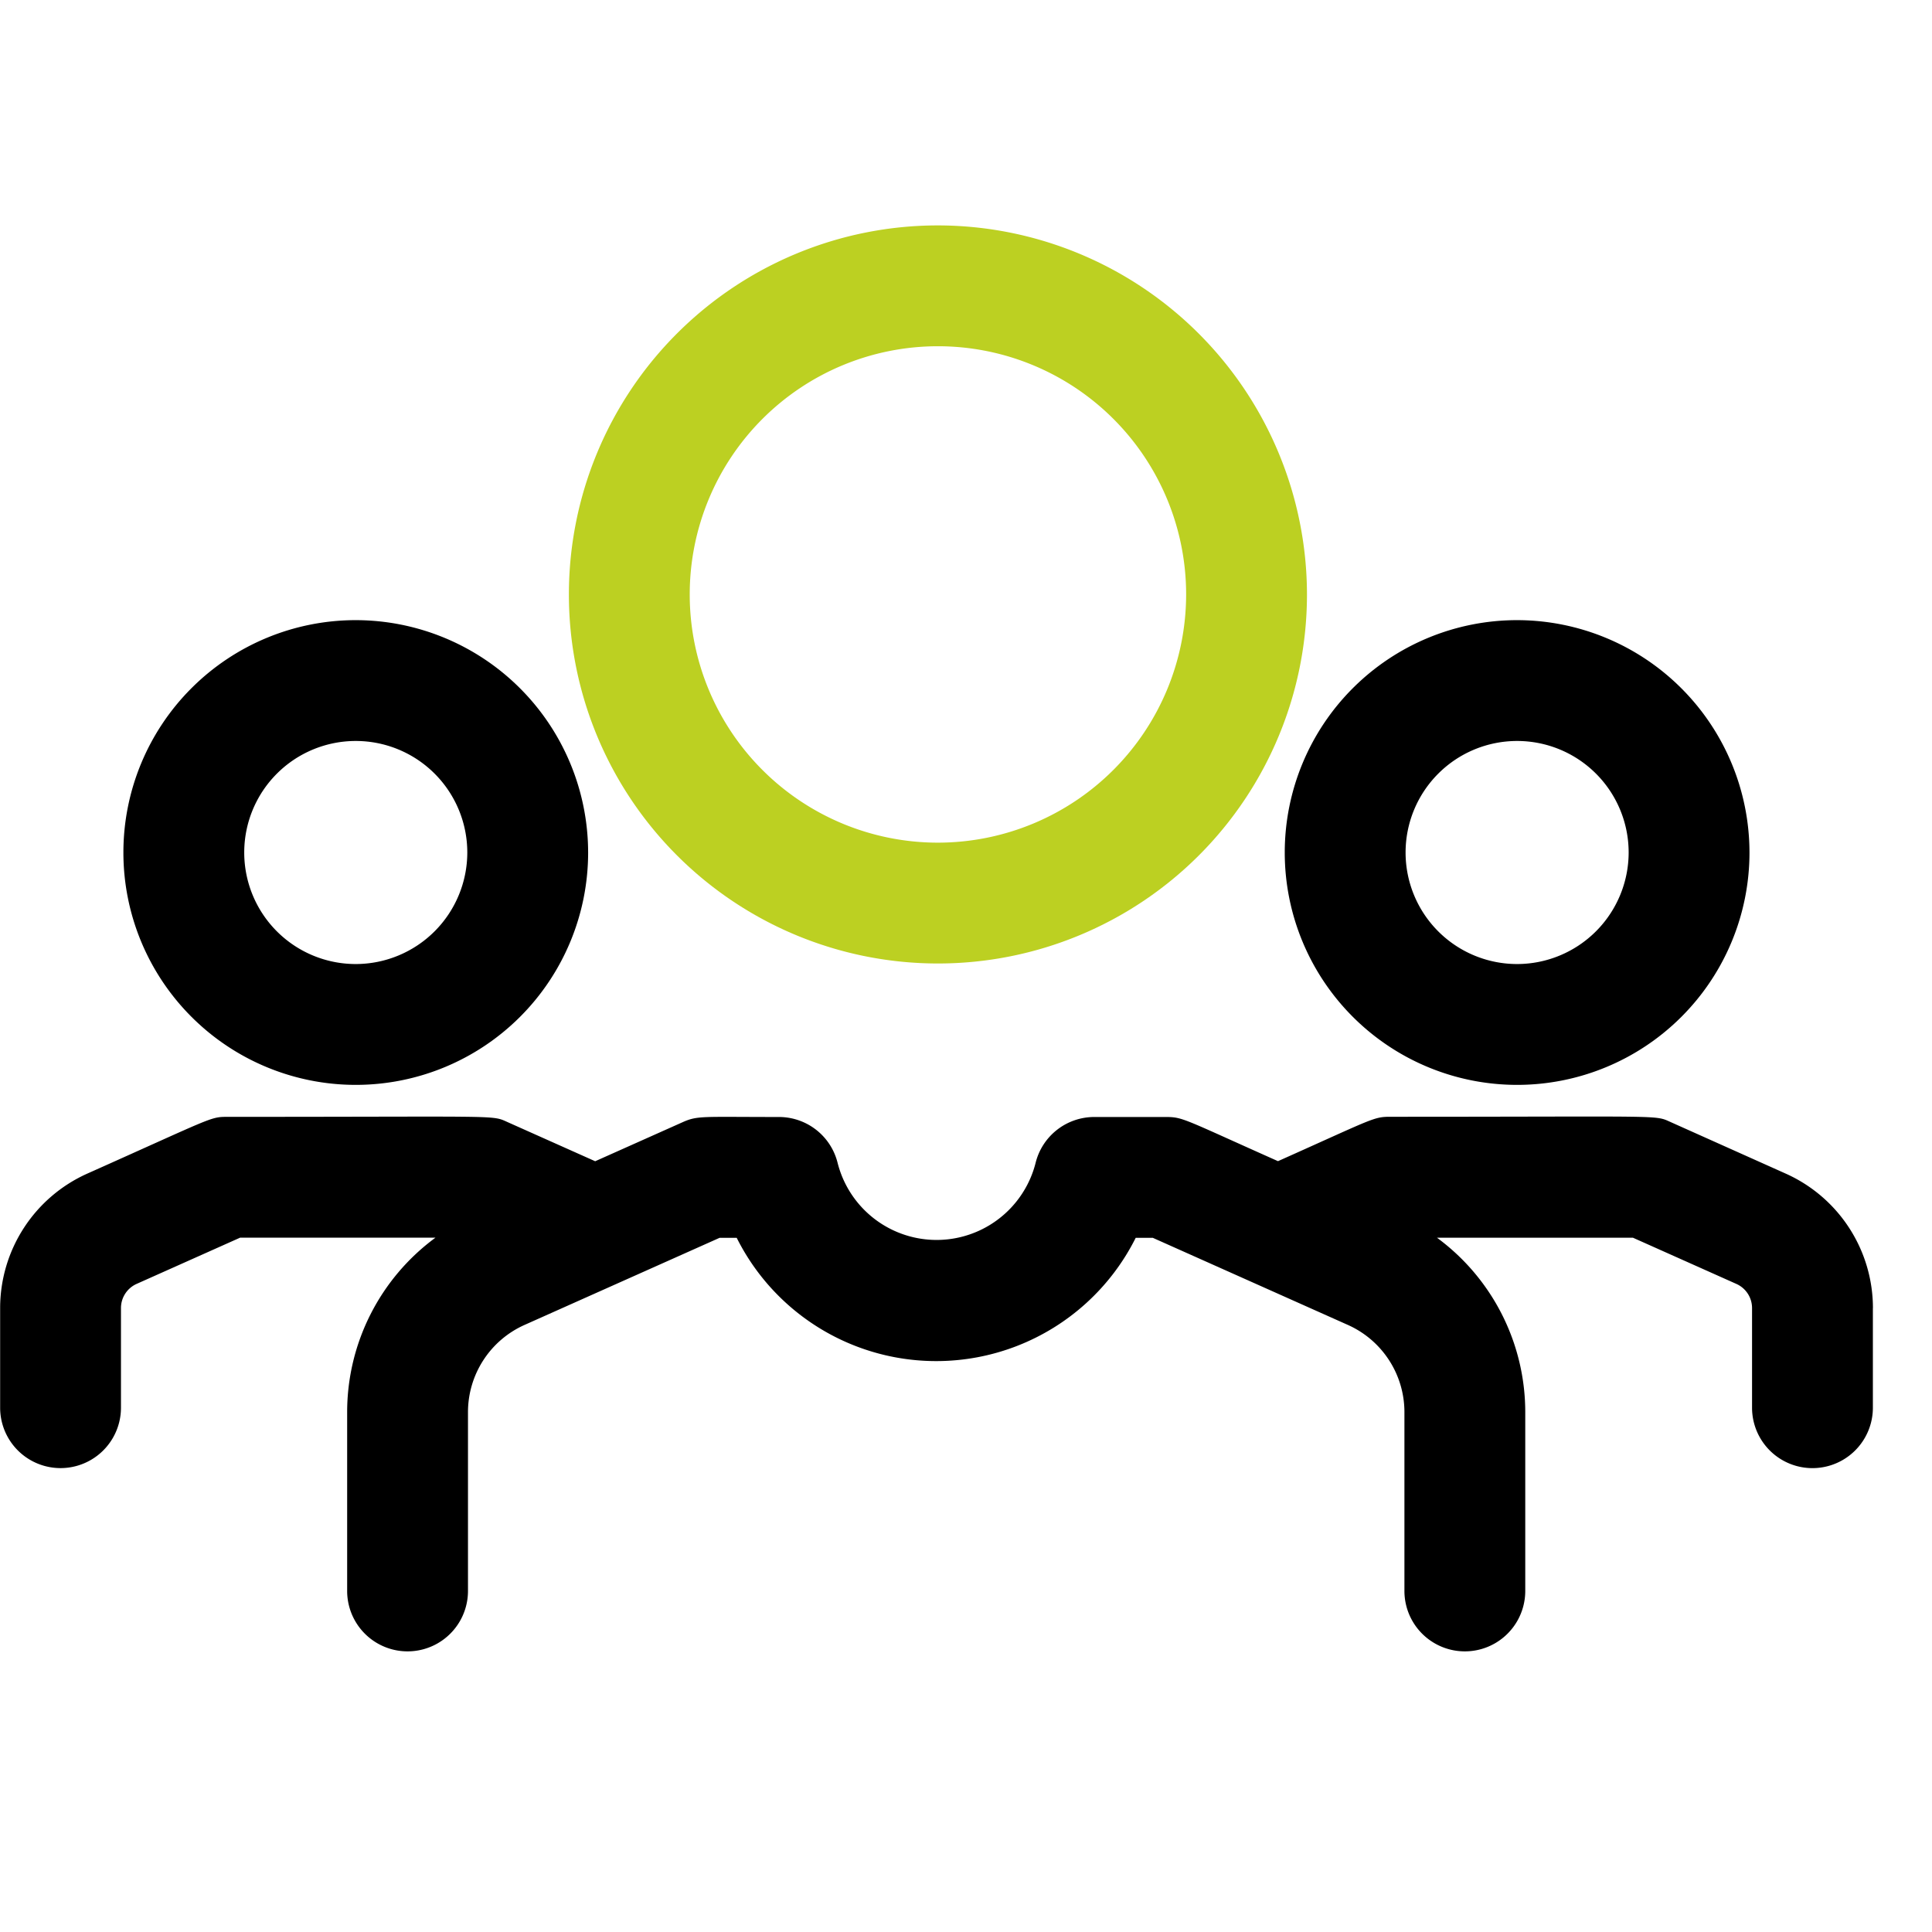
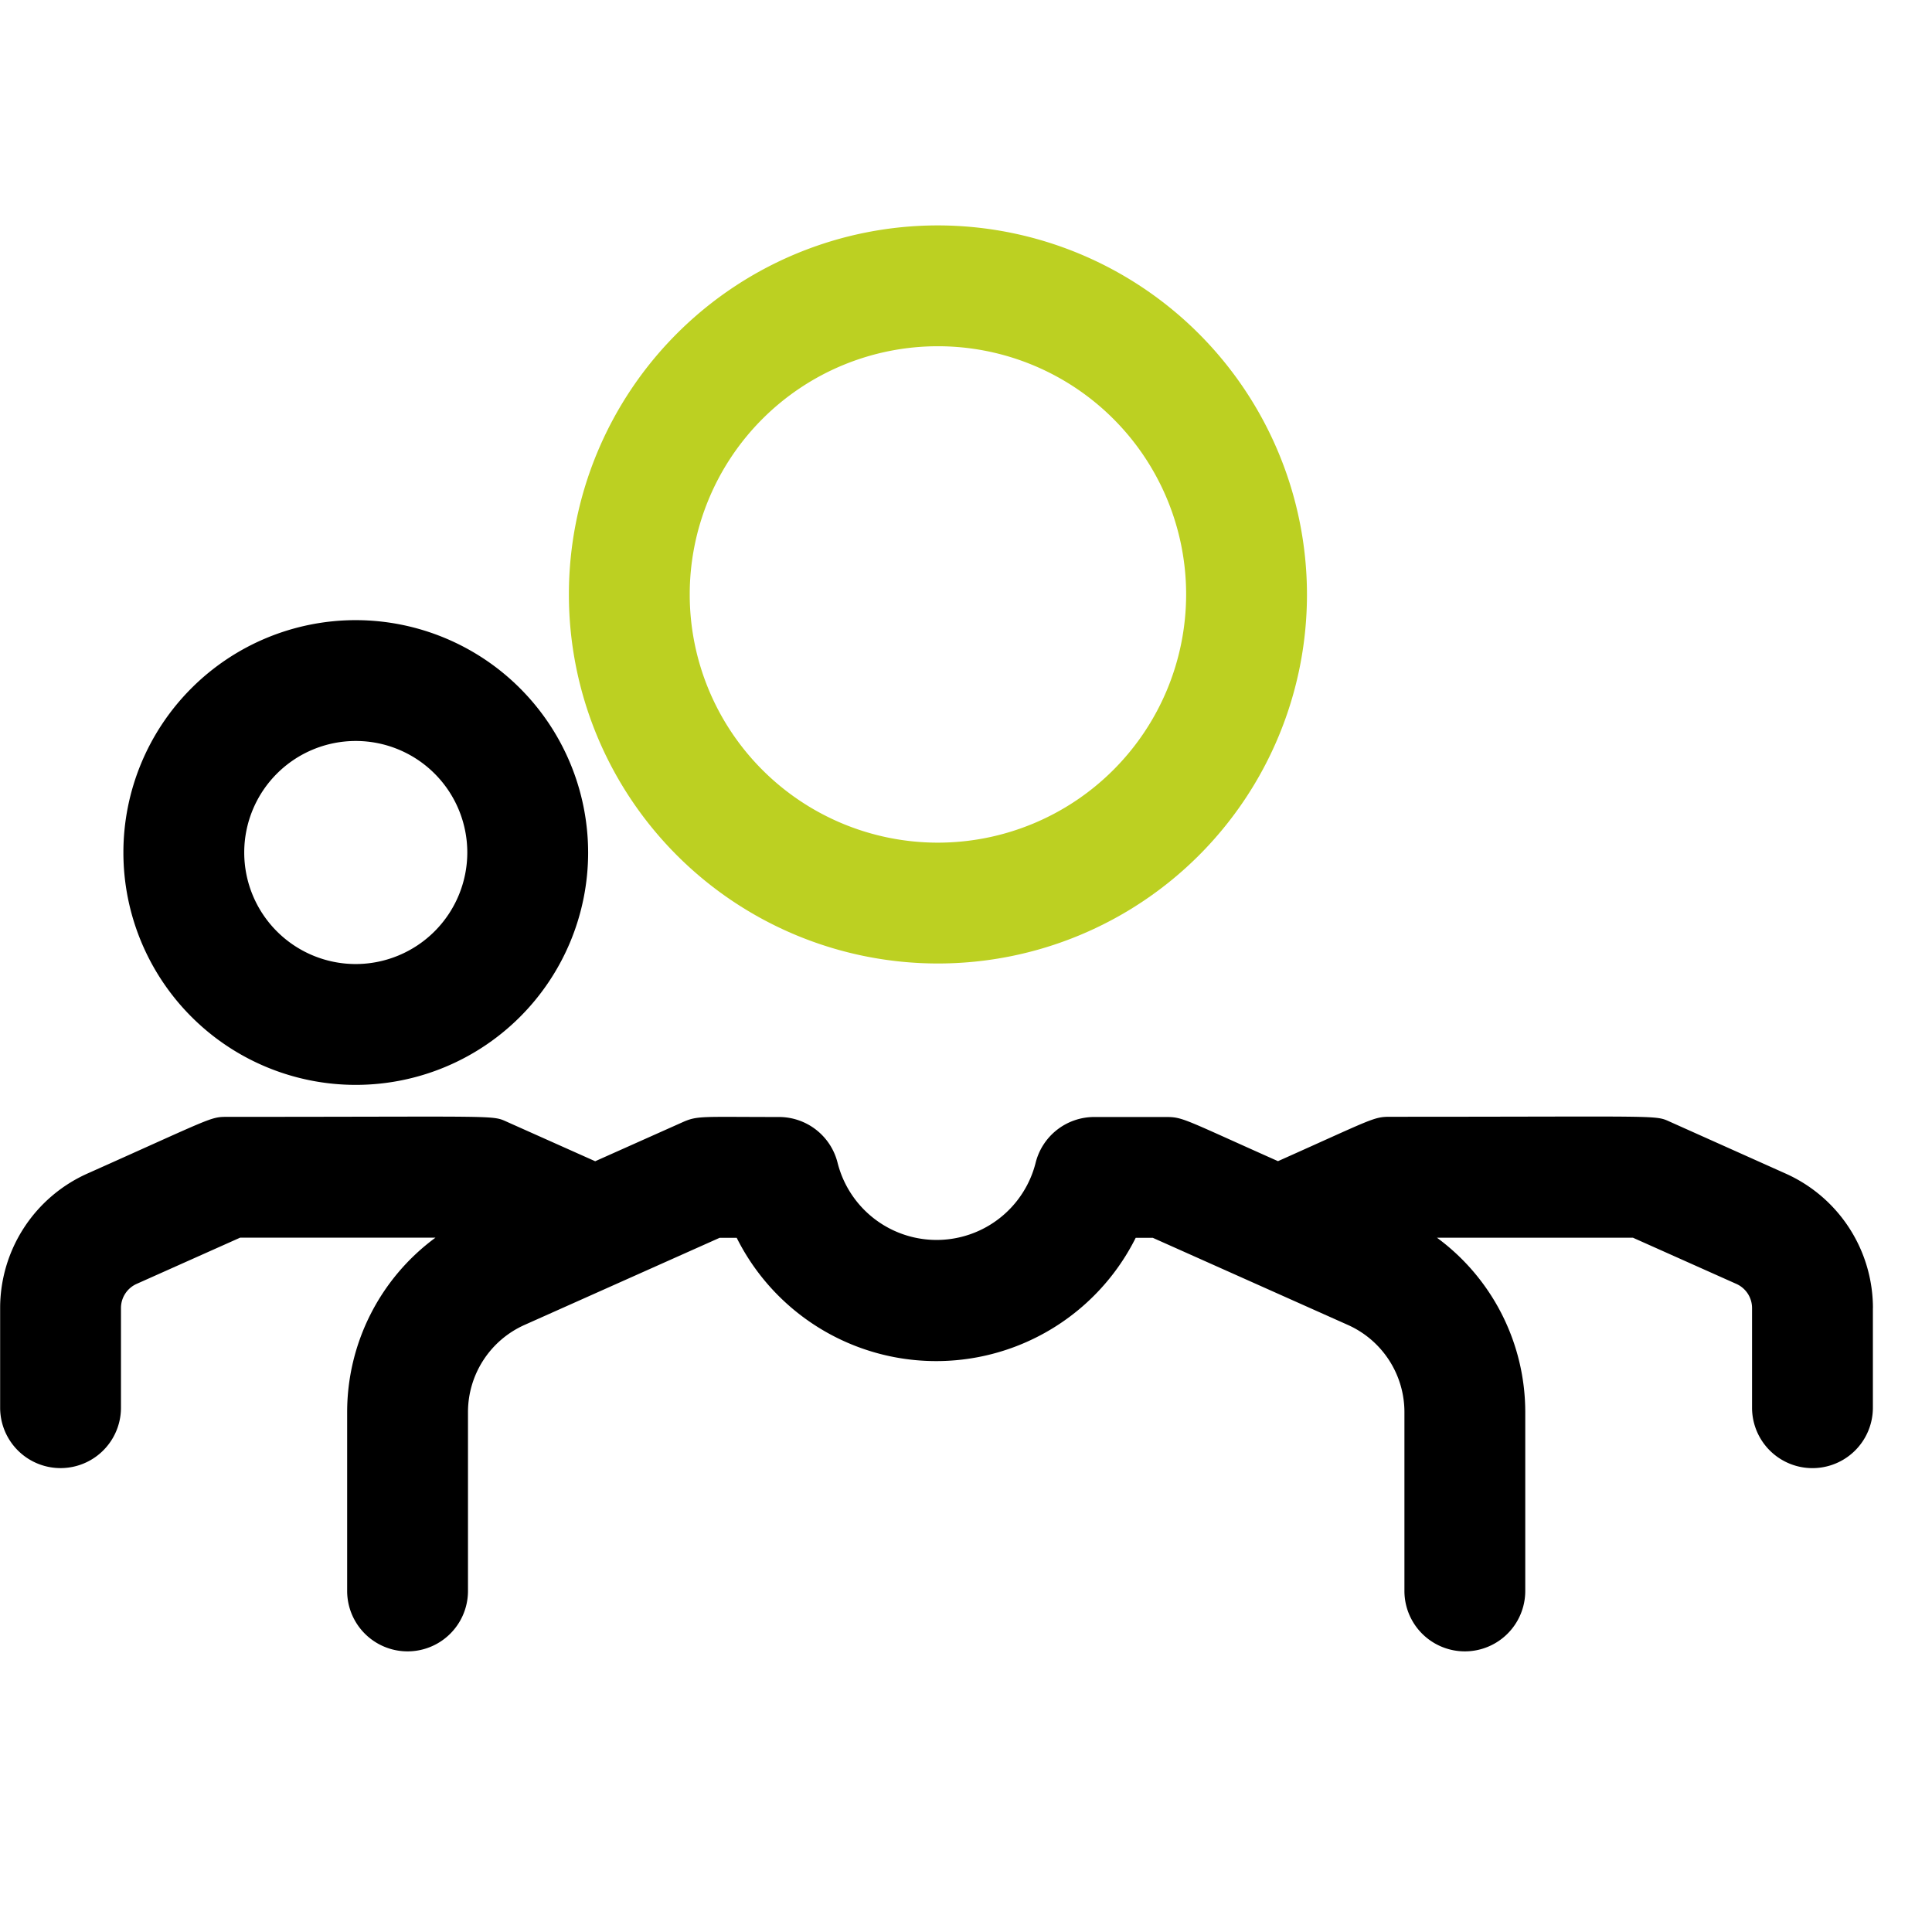
<svg xmlns="http://www.w3.org/2000/svg" width="70" height="70" viewBox="0 0 70 70">
  <g id="Group_56803" data-name="Group 56803" transform="translate(-125 -1034)">
    <rect id="Rectangle_27346" data-name="Rectangle 27346" width="70" height="70" transform="translate(125 1034)" fill="none" />
    <g id="Group_56638" data-name="Group 56638" transform="translate(125 981.082)">
      <path id="Path_16283" data-name="Path 16283" d="M168.89,61.085a13.371,13.371,0,1,0,13.371,13.371A13.386,13.386,0,0,0,168.89,61.085Zm0,22.364a8.993,8.993,0,1,1,8.993-8.993A9,9,0,0,1,168.89,83.449Z" transform="translate(-134.907)" fill="#bcd022" />
      <path id="Path_16284" data-name="Path 16284" d="M42.155,168.993a8.419,8.419,0,1,0,8.419,8.419A8.428,8.428,0,0,0,42.155,168.993Zm0,12.46a4.041,4.041,0,1,1,4.041-4.041A4.046,4.046,0,0,1,42.155,181.453Z" transform="translate(-29.265 -93.606)" />
-       <path id="Path_16285" data-name="Path 16285" d="M359.64,168.993a8.419,8.419,0,1,0,8.419,8.419A8.428,8.428,0,0,0,359.64,168.993Zm0,12.46a4.041,4.041,0,1,1,4.041-4.041A4.046,4.046,0,0,1,359.64,181.453Z" transform="translate(-304.672 -93.606)" />
      <path id="Path_16286" data-name="Path 16286" d="M67.858,311.661v3.611a2.189,2.189,0,1,1-4.378,0v-3.611a.958.958,0,0,0-.567-.874l-3.75-1.675h-7.1a7.845,7.845,0,0,1,3.2,6.318v6.481a2.189,2.189,0,1,1-4.378,0v-6.481a3.461,3.461,0,0,0-2.048-3.157l-7.07-3.157h-.618a8.082,8.082,0,0,1-14.457,0h-.618l-7.07,3.157a3.461,3.461,0,0,0-2.048,3.157v6.481a2.189,2.189,0,1,1-4.378,0v-6.481a7.846,7.846,0,0,1,3.2-6.319H8.7l-3.75,1.675a.958.958,0,0,0-.567.874v3.611a2.189,2.189,0,0,1-4.378,0v-3.611a5.34,5.34,0,0,1,3.16-4.871c4.558-2.035,4.449-2.055,5.069-2.055,10.032,0,9.569-.072,10.156.19l3.175,1.418,3.164-1.413c.549-.245.686-.19,3.494-.19a2.189,2.189,0,0,1,2.126,1.666,3.7,3.7,0,0,0,7.172,0,2.189,2.189,0,0,1,2.126-1.666h2.6c.617,0,.644.079,4.057,1.6,3.448-1.54,3.457-1.608,4.067-1.608,10.032,0,9.569-.072,10.156.19L64.7,306.79a5.341,5.341,0,0,1,3.16,4.872Z" transform="translate(0 -211.35)" />
    </g>
  </g>
</svg>